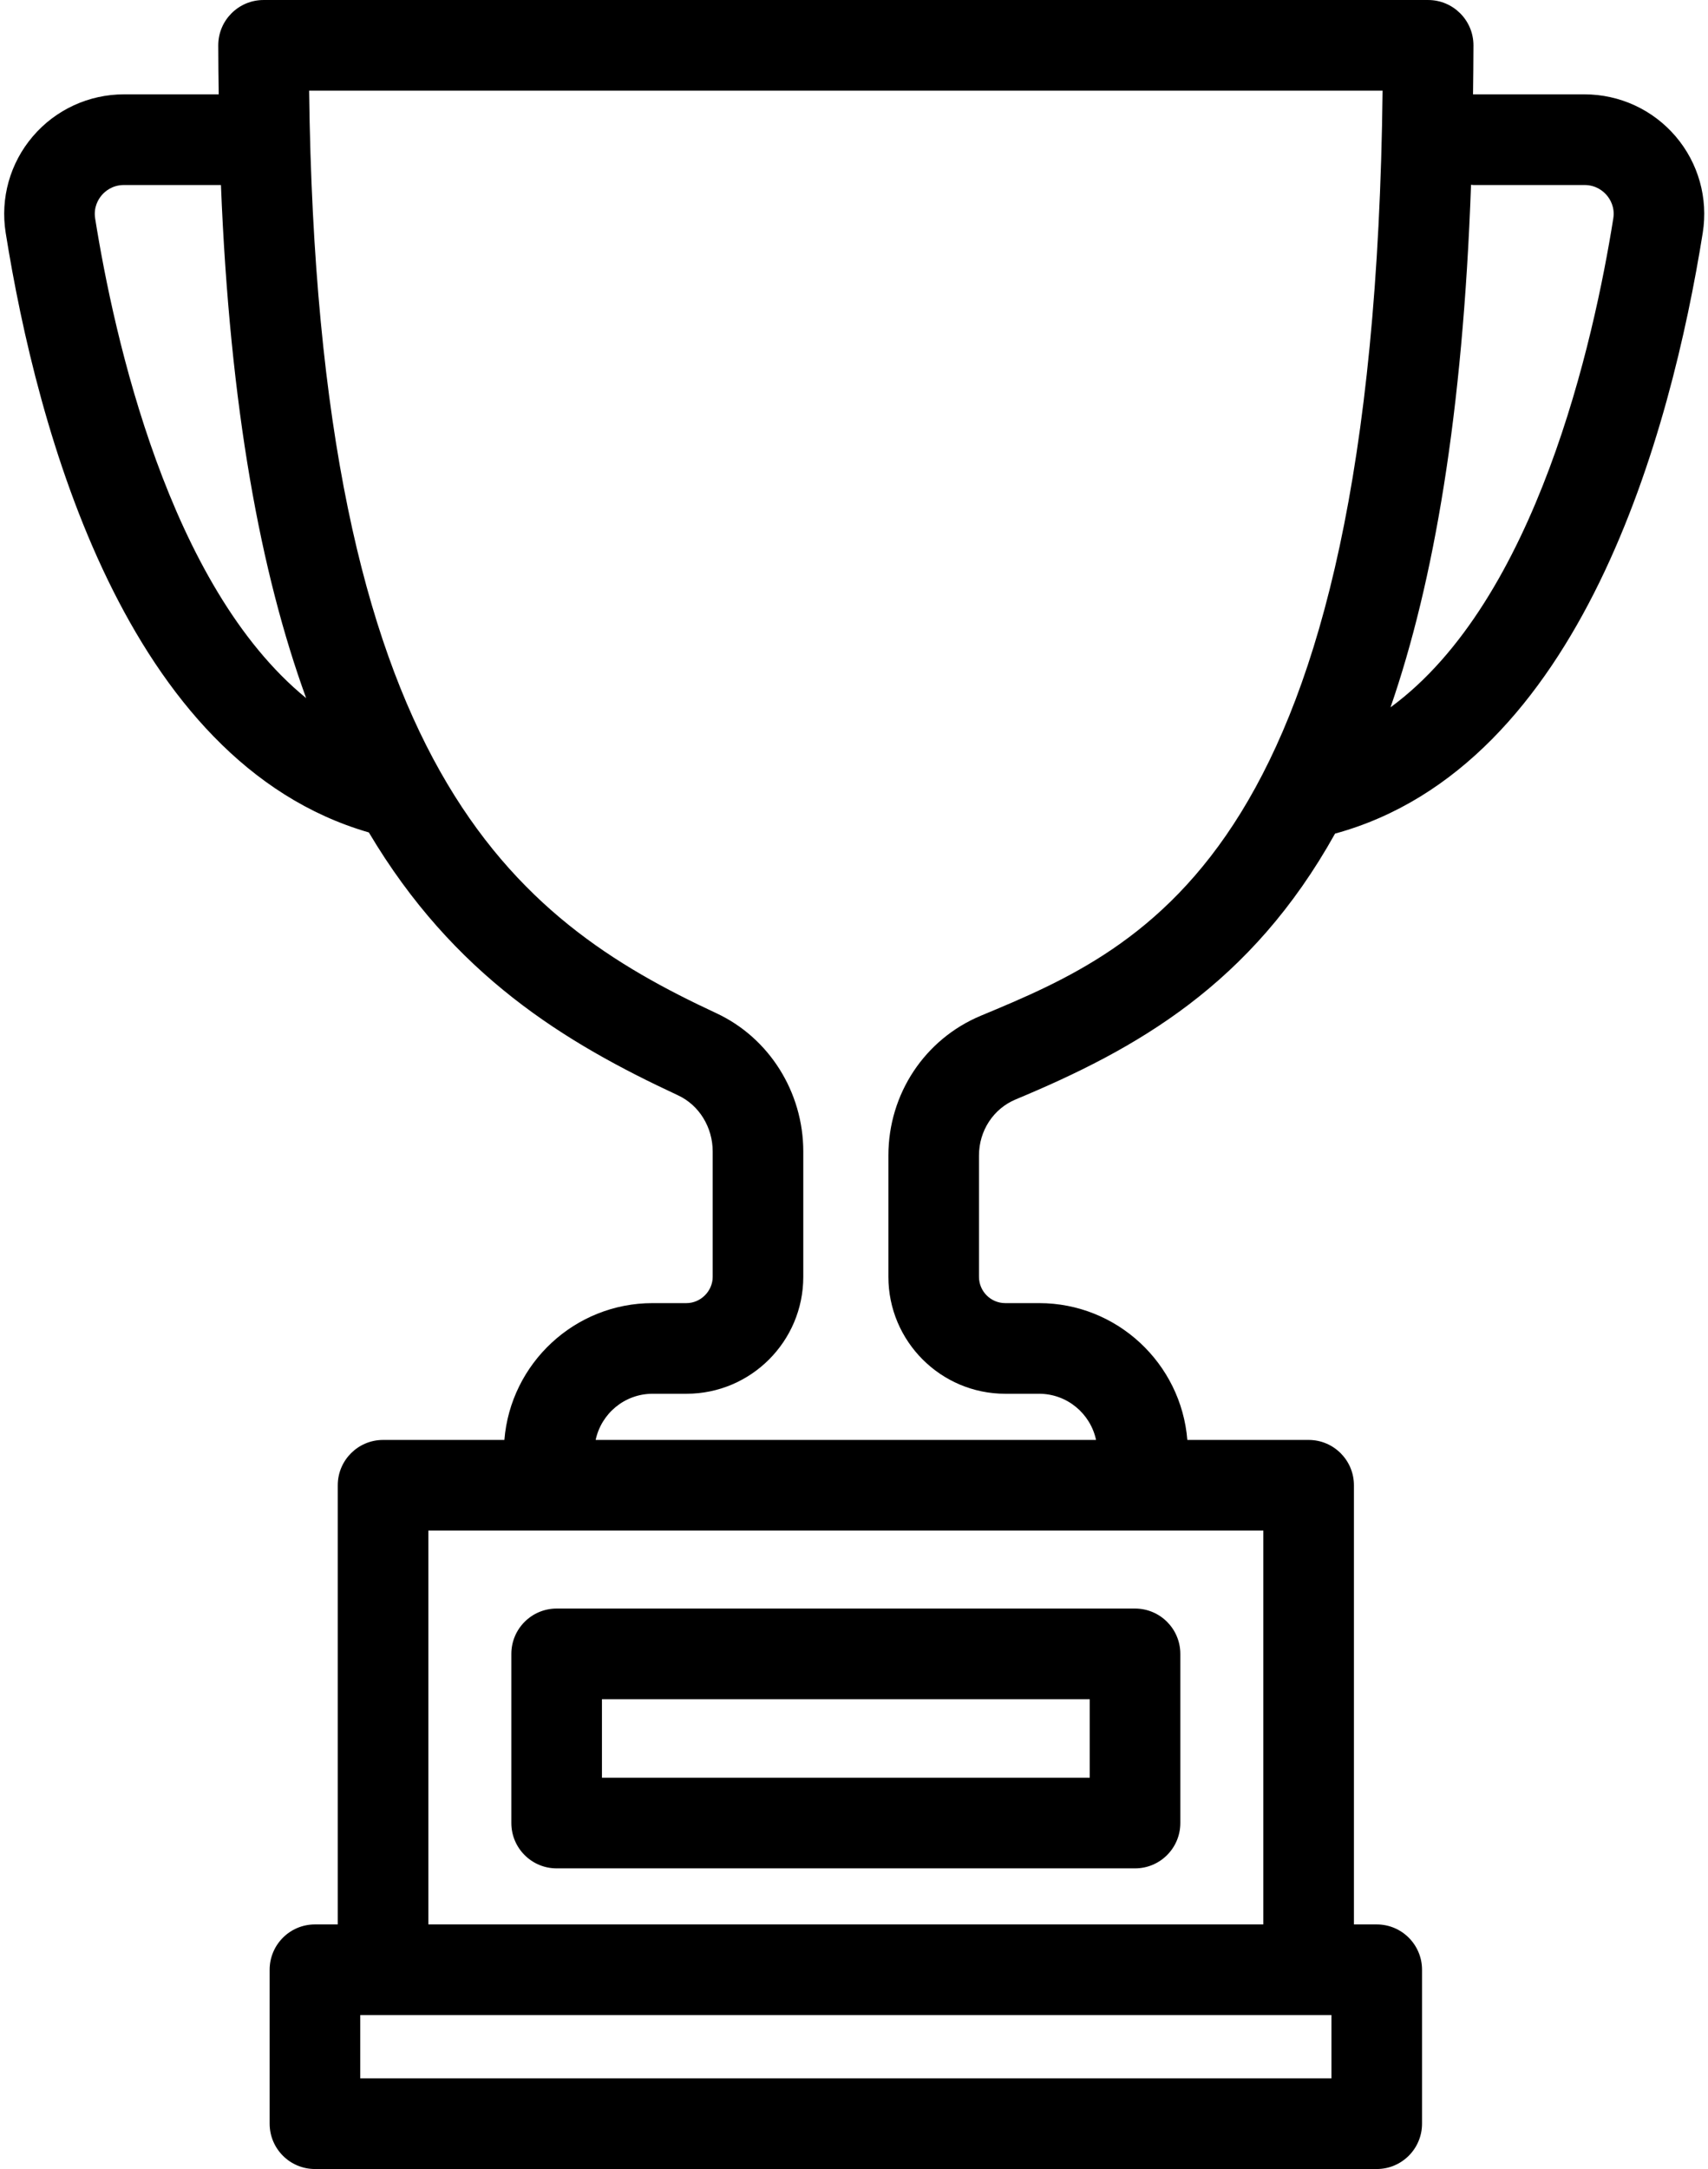
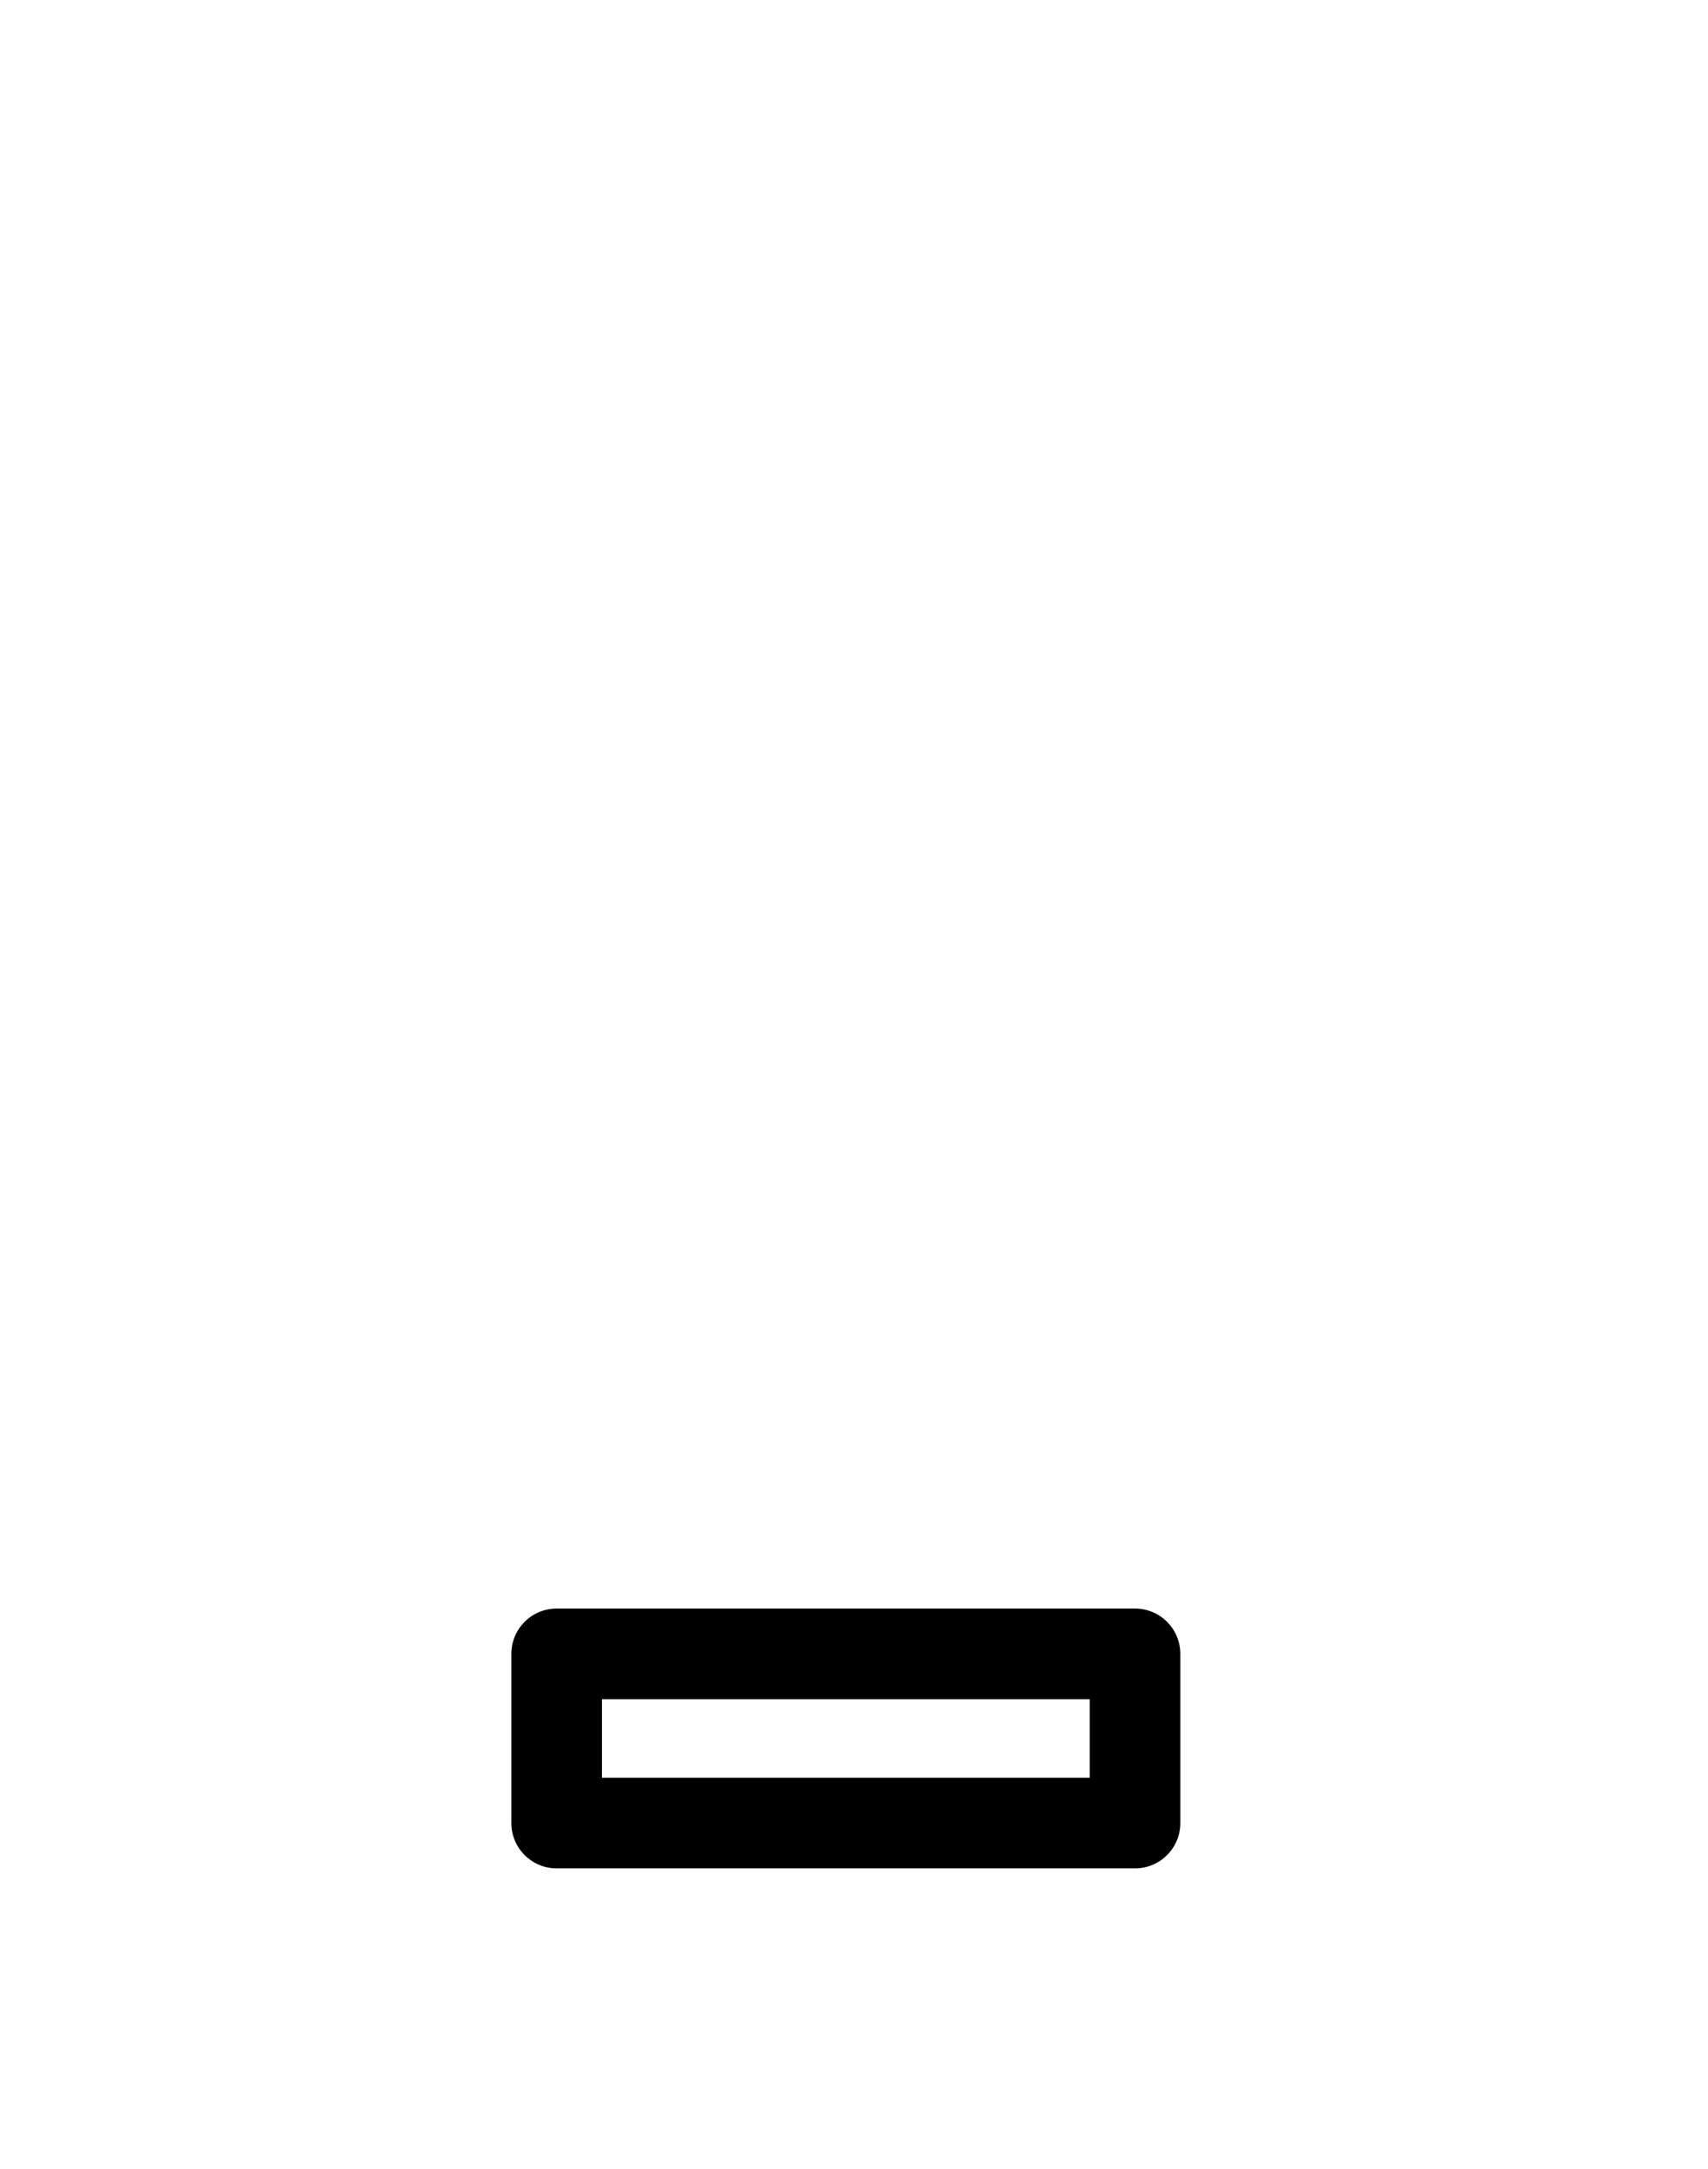
<svg xmlns="http://www.w3.org/2000/svg" fill="#000000" height="378.5" preserveAspectRatio="xMidYMid meet" version="1" viewBox="148.5 108.4 298.2 378.5" width="298.2" zoomAndPan="magnify">
  <g fill="#000000" id="change1_1">
    <path d="M 253.594 404.898 L 338.758 404.898 L 338.758 418.602 L 253.594 418.602 Z M 245.684 434.418 L 346.668 434.418 C 351.035 434.418 354.574 430.875 354.574 426.508 L 354.574 396.992 C 354.574 392.625 351.035 389.082 346.668 389.082 L 245.684 389.082 C 241.316 389.082 237.777 392.625 237.777 396.992 L 237.777 426.508 C 237.777 430.875 241.316 434.418 245.684 434.418" fill="inherit" />
-     <path d="M 430.164 146.523 C 426.789 167.703 416.762 213.152 391.273 231.824 C 398.852 209.898 403.895 180.605 405.328 140.641 C 405.473 140.648 405.609 140.684 405.754 140.684 L 425.133 140.684 C 427.191 140.684 428.457 141.801 429.023 142.469 C 429.586 143.129 430.484 144.535 430.164 146.523 Z M 319.754 285.633 C 309.945 289.723 303.605 299.293 303.605 310.02 L 303.605 331.203 C 303.605 342.453 312.758 351.602 324.004 351.602 L 329.918 351.602 C 334.801 351.602 338.883 355.062 339.859 359.66 L 252.496 359.66 C 253.469 355.062 257.551 351.602 262.434 351.602 L 268.352 351.602 C 279.598 351.602 288.746 342.453 288.746 331.203 L 288.746 309.332 C 288.746 298.957 282.781 289.48 273.547 285.188 C 238.328 268.809 203.926 242.758 202.469 124.219 L 389.887 124.219 C 388.383 257.035 348.805 273.535 319.754 285.633 Z M 369.066 444.199 L 223.285 444.199 L 223.285 375.477 L 369.066 375.477 Z M 380.957 471.059 L 211.395 471.059 L 211.395 460.016 L 380.957 460.016 Z M 165.113 146.527 C 164.797 144.535 165.695 143.129 166.254 142.469 C 166.824 141.801 168.09 140.684 170.145 140.684 L 187.074 140.684 C 188.637 179.656 194.027 208.445 201.949 230.215 C 177.98 210.664 168.398 167.121 165.113 146.527 Z M 441.059 132.207 C 437.078 127.539 431.273 124.863 425.133 124.863 L 405.754 124.863 C 405.727 124.863 405.703 124.871 405.676 124.871 C 405.707 122.043 405.75 119.238 405.75 116.312 C 405.75 111.945 402.207 108.402 397.84 108.402 L 194.512 108.402 C 190.145 108.402 186.605 111.945 186.605 116.312 C 186.605 119.234 186.648 122.043 186.684 124.863 L 170.145 124.863 C 164.008 124.863 158.203 127.539 154.223 132.207 C 150.254 136.855 148.531 142.984 149.492 149.02 C 154.953 183.242 170.41 241.387 212.898 253.656 C 227.73 278.629 247.184 290.371 266.879 299.527 C 270.555 301.238 272.93 305.086 272.93 309.332 L 272.93 331.203 C 272.93 333.688 270.832 335.785 268.352 335.785 L 262.434 335.785 C 248.82 335.785 237.637 346.32 236.559 359.66 L 215.379 359.66 C 211.012 359.66 207.469 363.203 207.469 367.57 L 207.469 444.199 L 203.484 444.199 C 199.117 444.199 195.578 447.738 195.578 452.109 L 195.578 478.969 C 195.578 483.336 199.117 486.879 203.484 486.879 L 388.863 486.879 C 393.23 486.879 396.773 483.336 396.773 478.969 L 396.773 452.109 C 396.773 447.738 393.23 444.199 388.863 444.199 L 384.883 444.199 L 384.883 367.57 C 384.883 363.203 381.344 359.66 376.977 359.66 L 355.797 359.66 C 354.715 346.32 343.535 335.785 329.918 335.785 L 324.004 335.785 C 321.48 335.785 319.422 333.73 319.422 331.203 L 319.422 310.02 C 319.422 305.699 321.941 301.859 325.836 300.238 C 346.895 291.465 366.871 280.262 381.586 253.859 C 424.664 242.086 440.289 183.453 445.785 149.016 C 446.746 142.984 445.023 136.855 441.059 132.207" fill="inherit" />
  </g>
</svg>